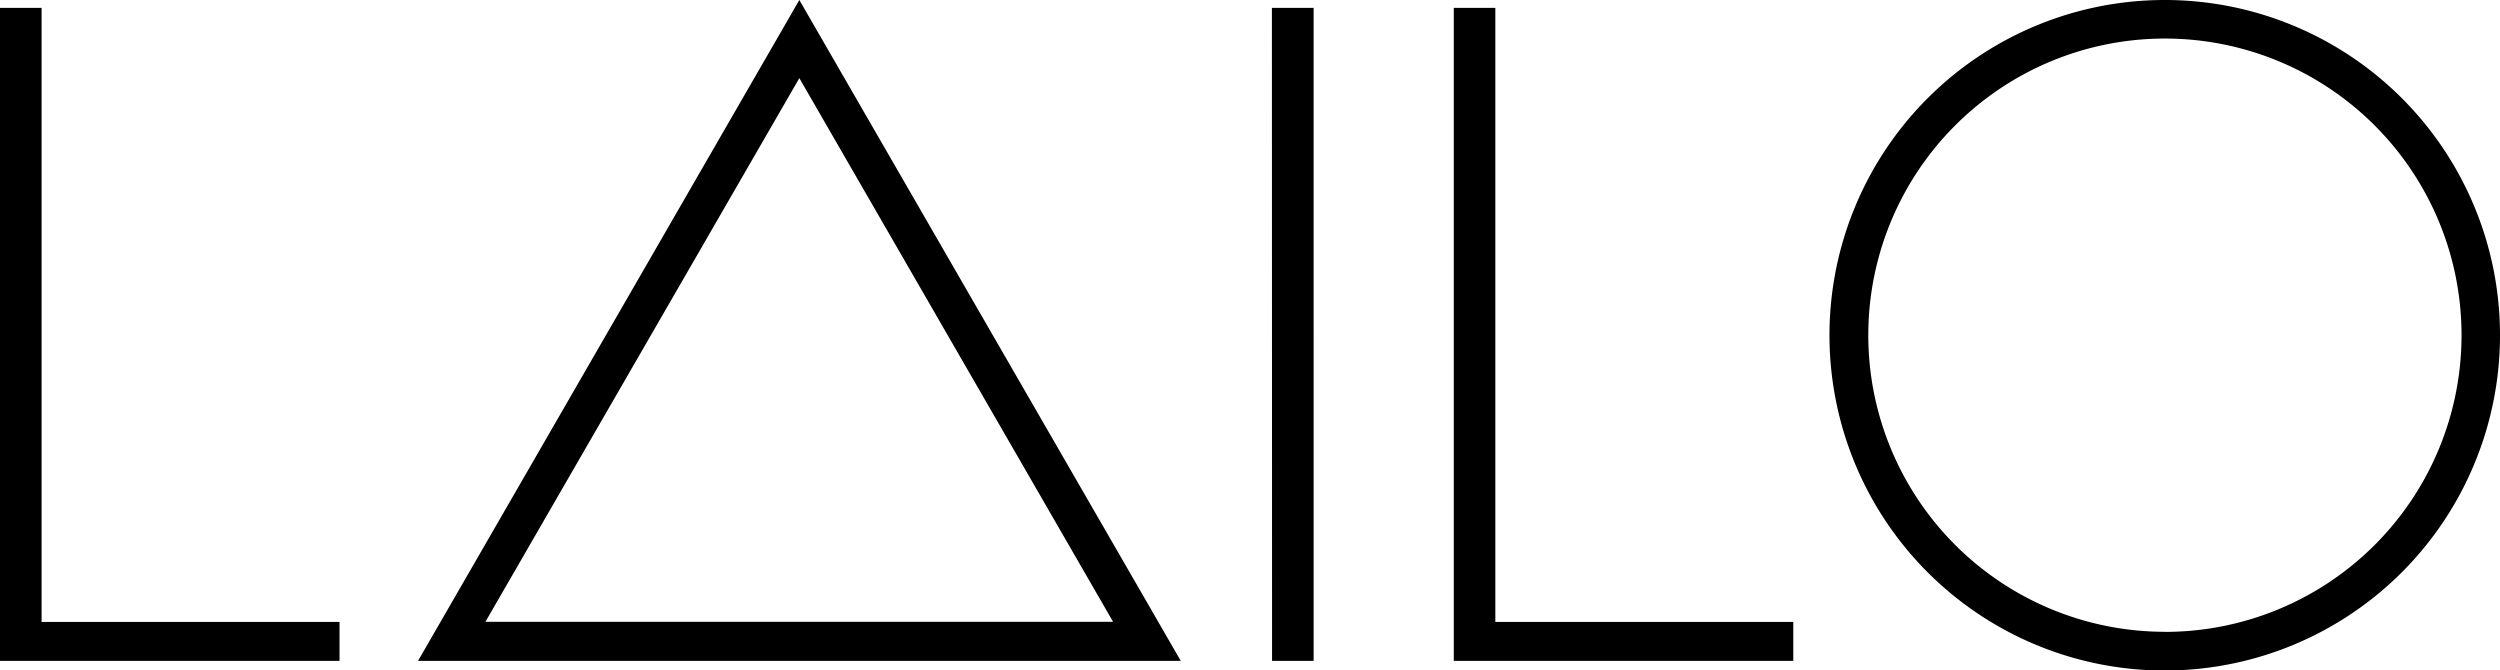
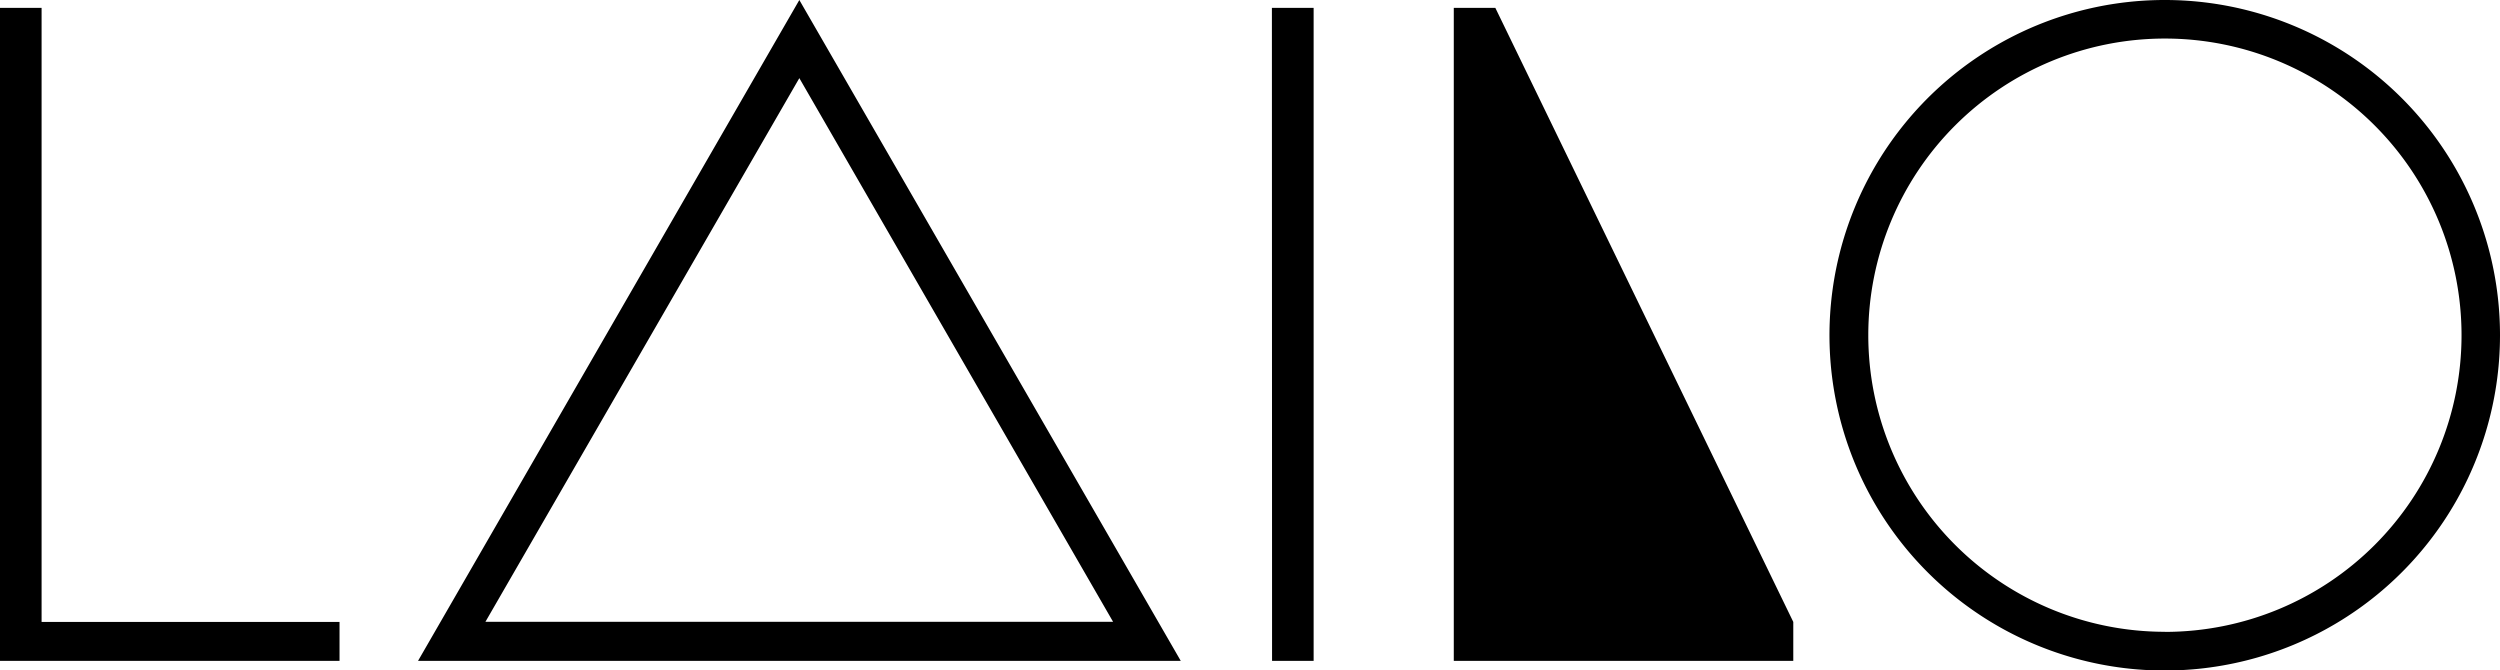
<svg xmlns="http://www.w3.org/2000/svg" id="コンポーネント_18_11" data-name="コンポーネント 18 – 11" width="141.68" height="37.995" viewBox="0 0 141.68 37.995">
  <g id="グループ_731" data-name="グループ 731">
-     <path id="パス_5269" data-name="パス 5269" d="M2.357.446H0V37.454H19.242V35.246H2.357Zm82.387,0H82.389V37.454h19.24V35.246H84.744ZM122.685,0A19,19,0,1,0,141.68,19,18.995,18.995,0,0,0,122.685,0m0,35.805A16.81,16.81,0,1,1,139.5,19a16.81,16.81,0,0,1-16.81,16.81m-50.6,1.644h2.356V.446H72.081Zm-48.4,0H66.917L45.3,0Zm3.819-2.214L45.3,4.428,63.08,35.237Z" />
+     <path id="パス_5269" data-name="パス 5269" d="M2.357.446H0V37.454H19.242V35.246H2.357Zm82.387,0H82.389V37.454h19.24V35.246ZM122.685,0A19,19,0,1,0,141.68,19,18.995,18.995,0,0,0,122.685,0m0,35.805A16.81,16.81,0,1,1,139.5,19a16.81,16.81,0,0,1-16.81,16.81m-50.6,1.644h2.356V.446H72.081Zm-48.4,0H66.917L45.3,0Zm3.819-2.214L45.3,4.428,63.08,35.237Z" />
  </g>
</svg>